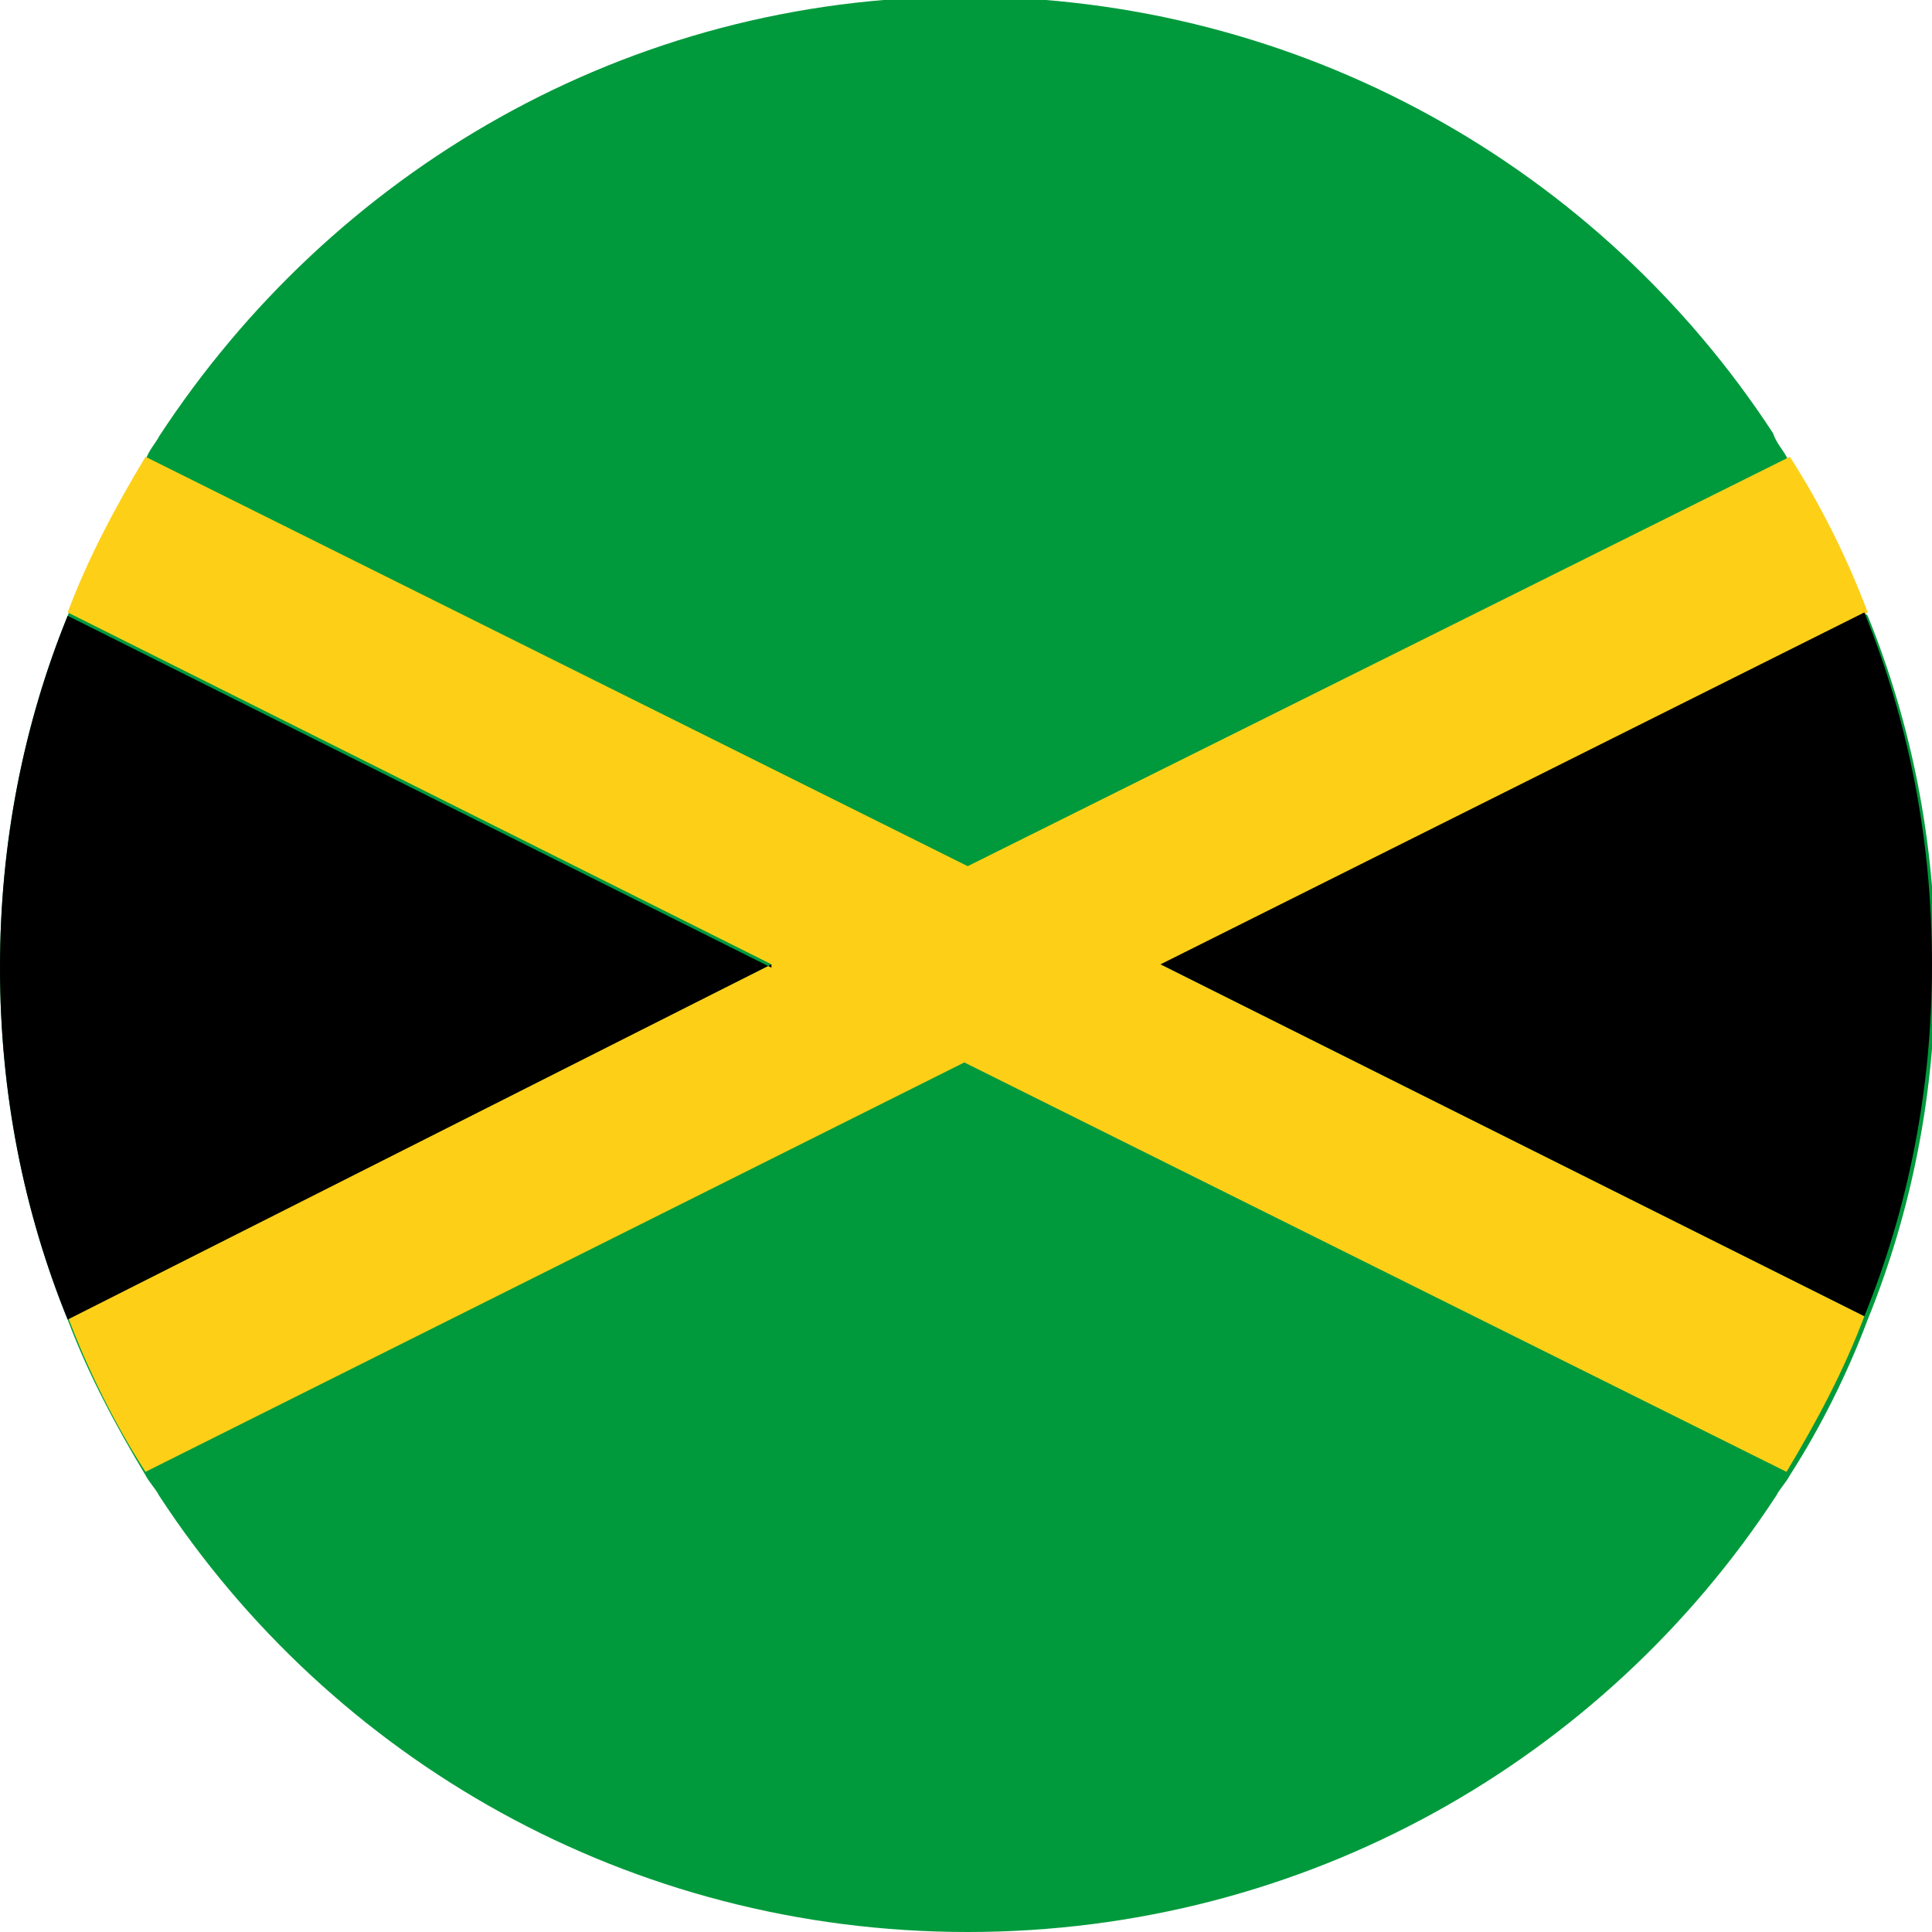
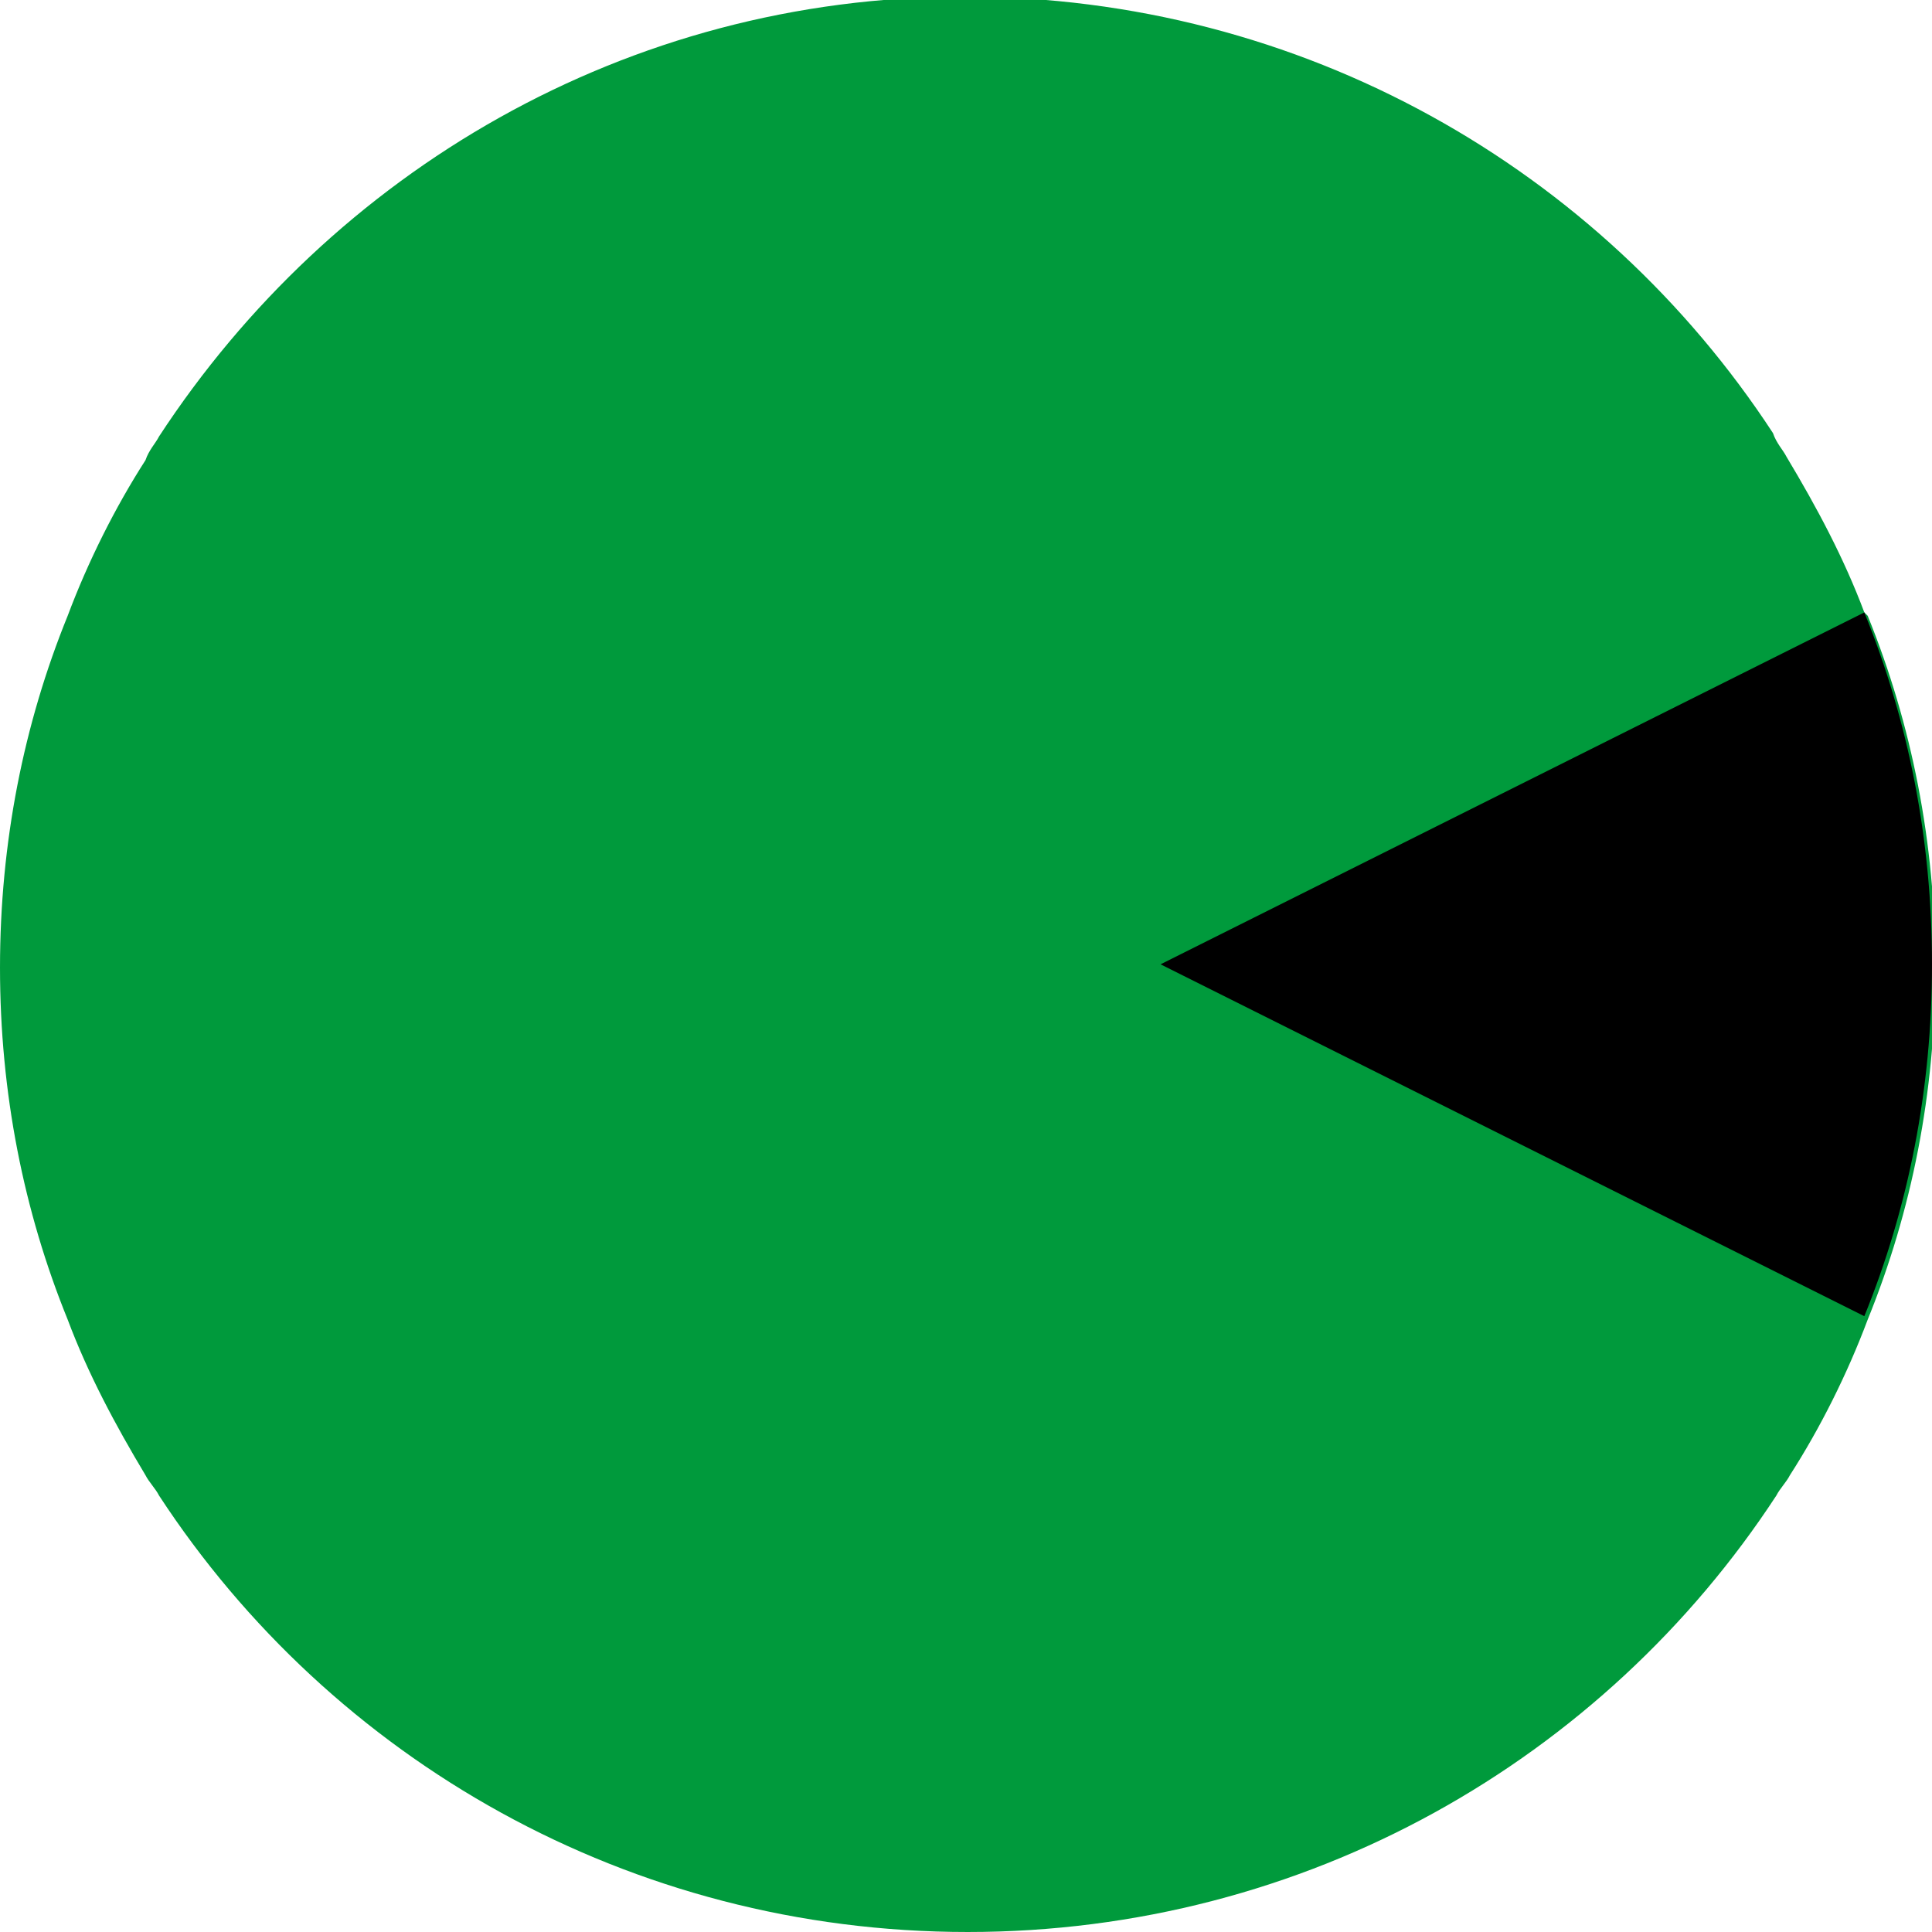
<svg xmlns="http://www.w3.org/2000/svg" viewBox="0 0 5.71 5.71">
  <defs>
    <style>.d{fill:#fdd017;}.e{fill:#009a3c;}</style>
  </defs>
  <g id="a" />
  <g id="b">
    <g id="c">
      <g>
        <path class="e" d="M5.51,1.81c-.06-.16-.14-.31-.23-.46-.01-.02-.03-.04-.04-.07-.51-.78-1.39-1.29-2.39-1.29S.98,.51,.47,1.29c-.01,.02-.03,.04-.04,.07-.09,.14-.17,.3-.23,.46-.13,.32-.2,.67-.2,1.04s.07,.72,.2,1.04c.06,.16,.14,.31,.23,.46,.01,.02,.03,.04,.04,.06,.51,.78,1.39,1.29,2.39,1.29s1.88-.51,2.39-1.29c.01-.02,.03-.04,.04-.06,.09-.14,.17-.3,.23-.46,.13-.32,.2-.67,.2-1.04s-.07-.72-.2-1.04Z" />
        <g>
-           <path class="d" d="M3.43,2.85l2.08,1.04c-.06,.16-.14,.31-.23,.46l-2.43-1.21L.43,4.35c-.09-.14-.17-.3-.23-.46l2.08-1.04L.2,1.81c.06-.16,.14-.31,.23-.46l2.43,1.21,2.43-1.21c.09,.14,.17,.3,.23,.46l-2.08,1.04Z" />
          <path d="M5.71,2.85c0,.37-.07,.72-.2,1.04l-2.08-1.04,2.08-1.04c.13,.32,.2,.67,.2,1.04Z" />
-           <path d="M2.28,2.85L.2,3.9c-.13-.32-.2-.67-.2-1.04s.07-.72,.2-1.04l2.08,1.04Z" />
        </g>
      </g>
    </g>
  </g>
</svg>